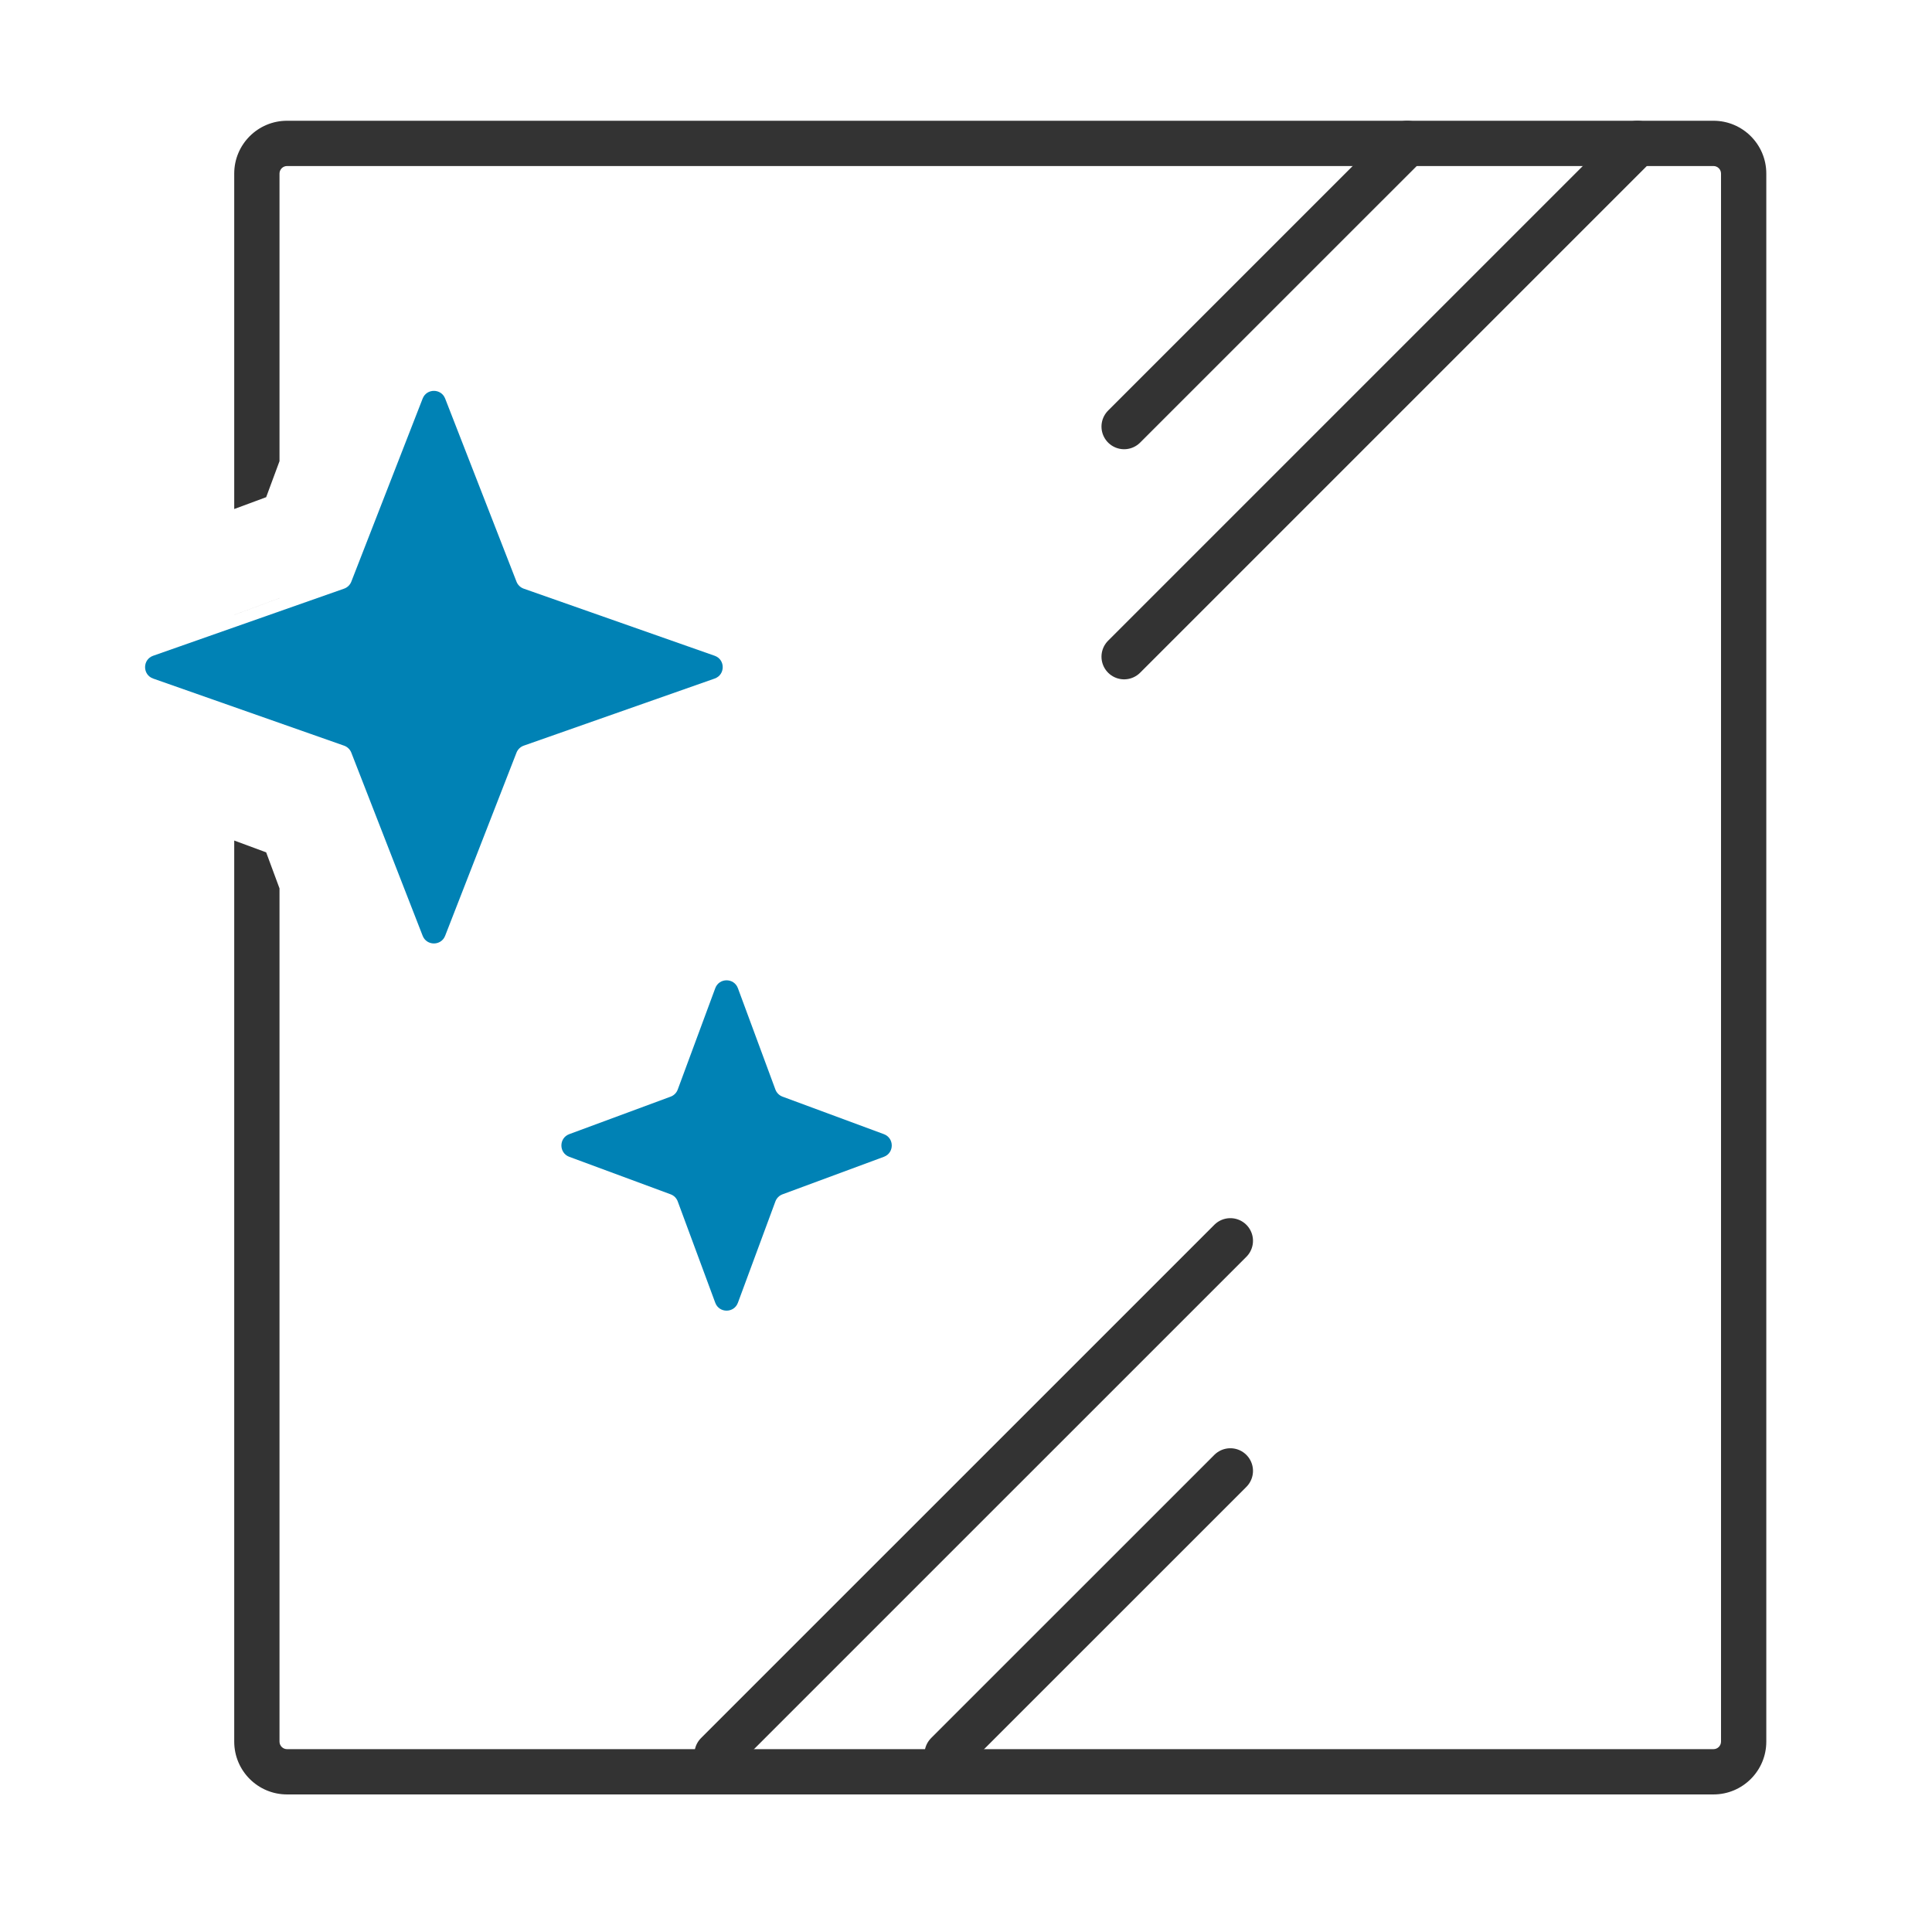
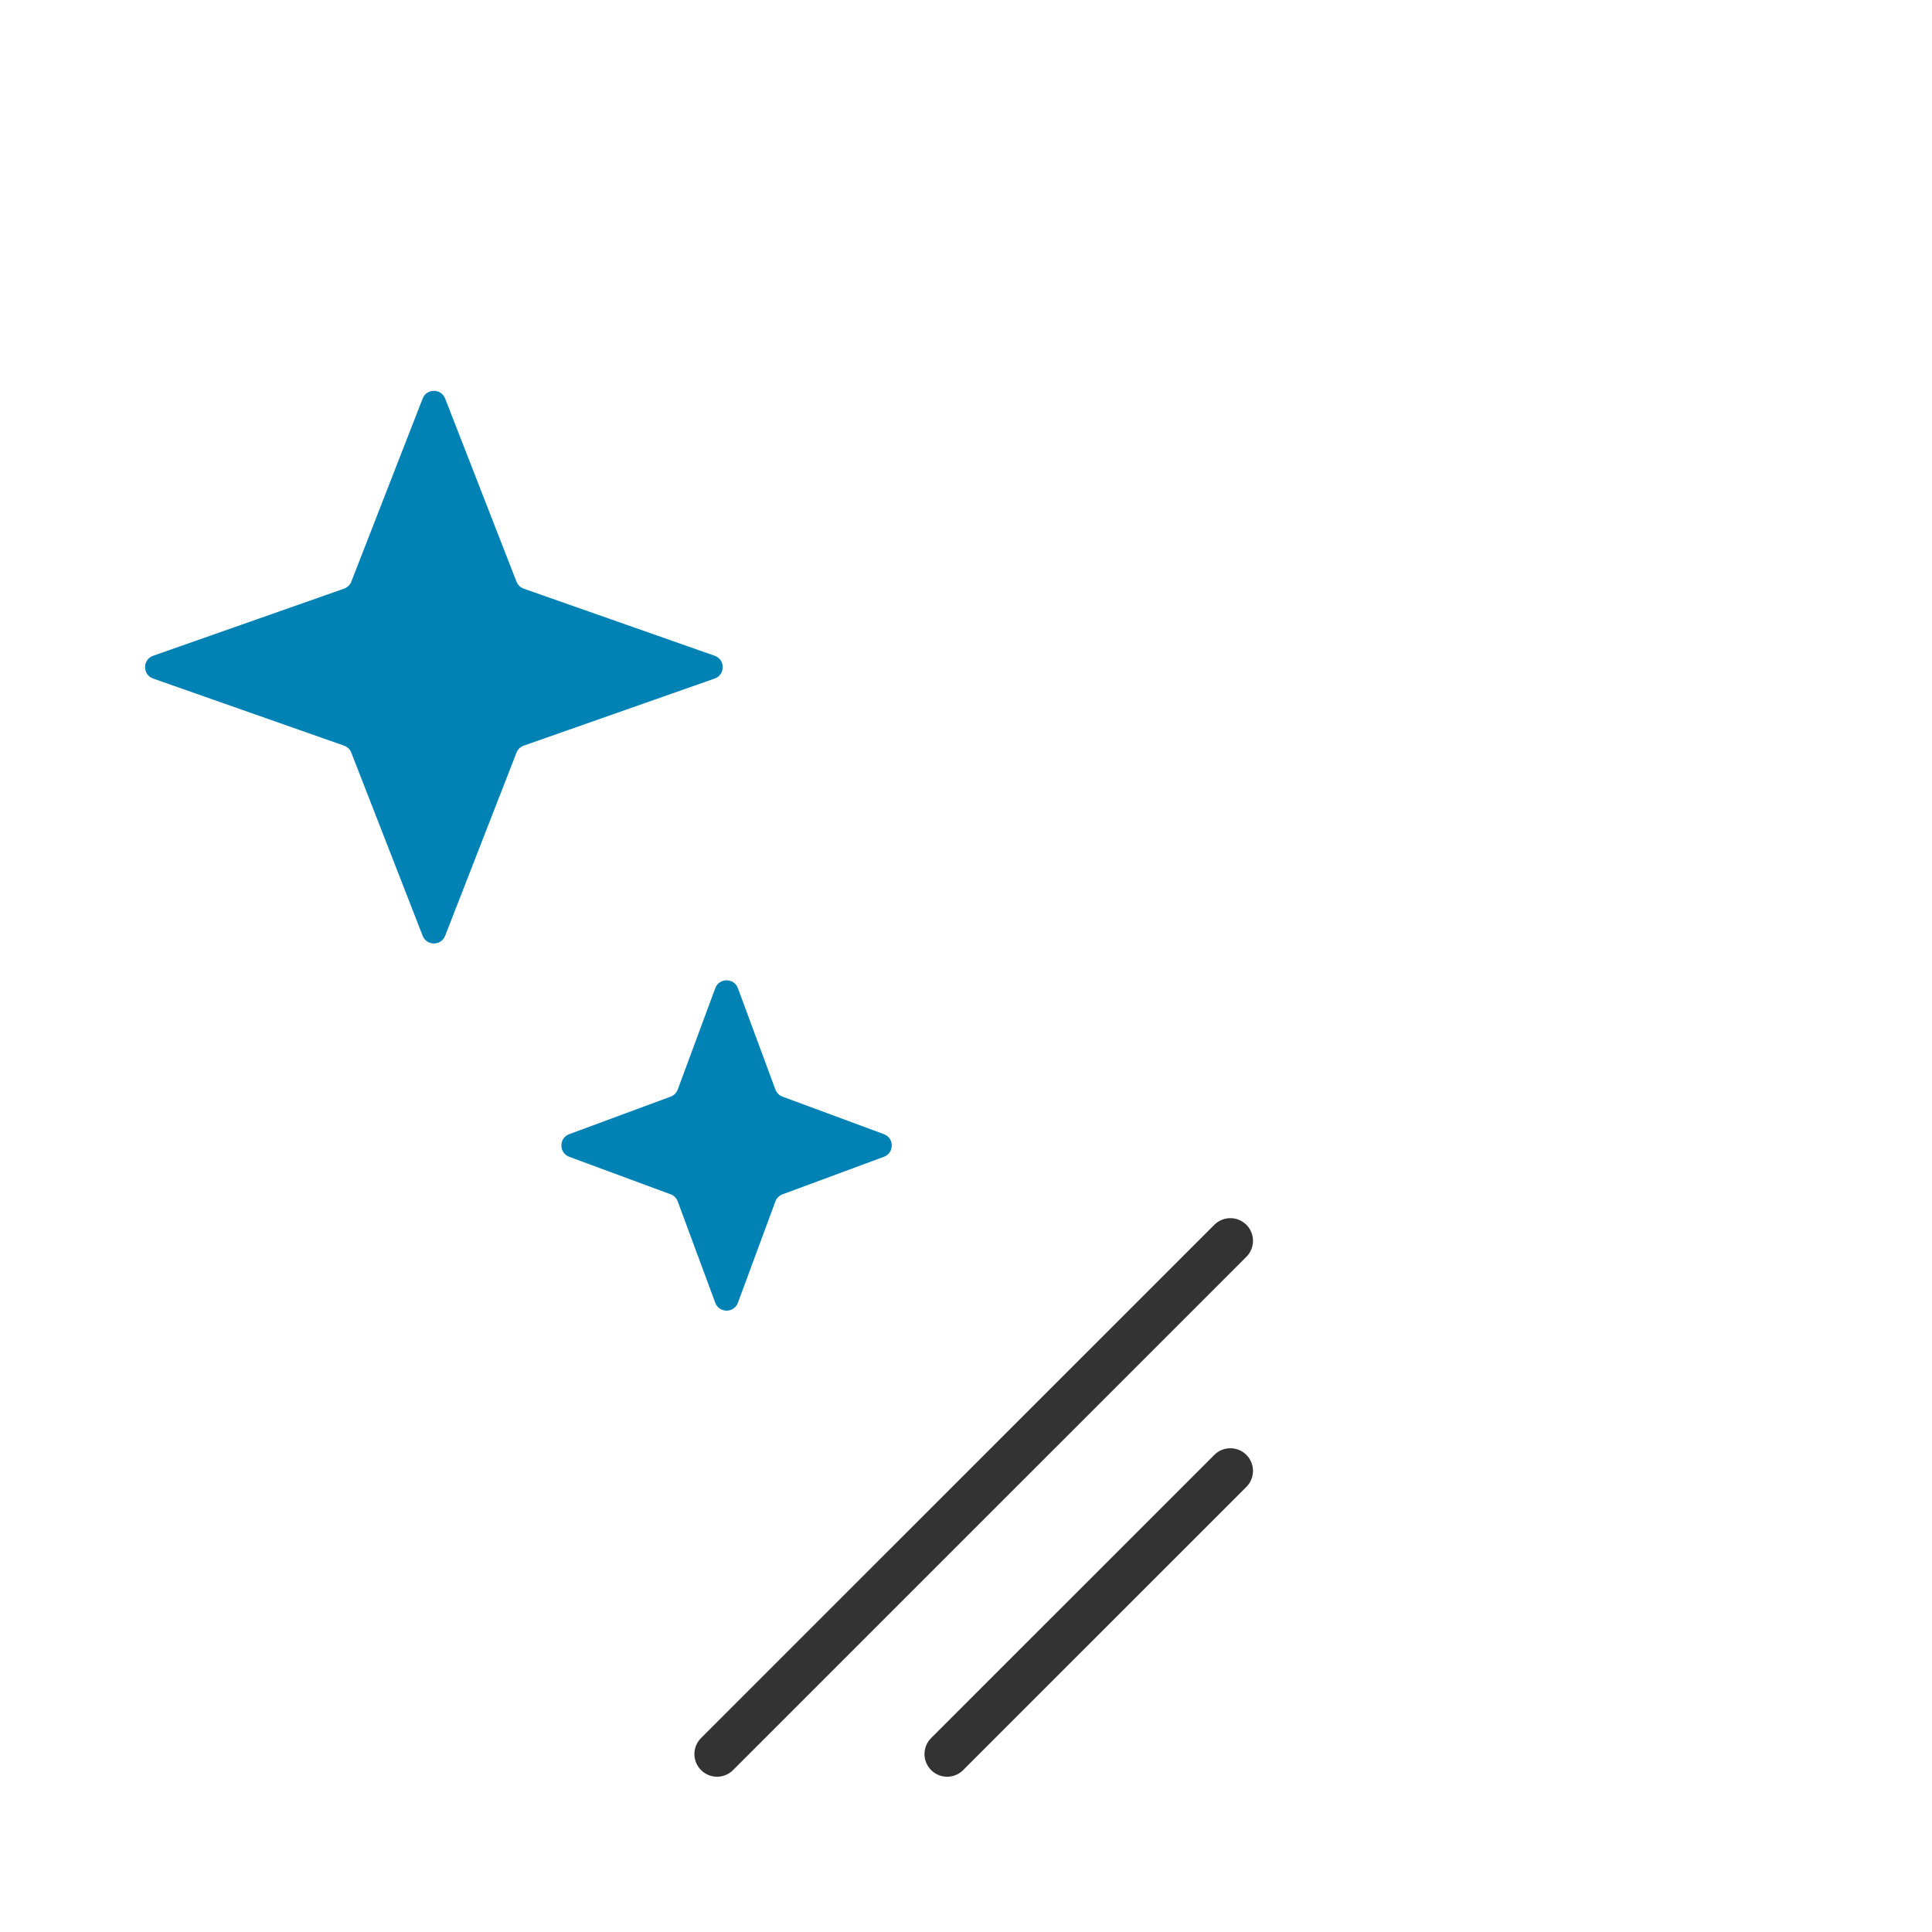
<svg xmlns="http://www.w3.org/2000/svg" width="64" height="64" viewBox="0 0 64 64" fill="none">
-   <path d="M46.62 4.75L37.238 14.131M54.242 4.75L37.238 21.754" stroke="#333333" stroke-width="1.5" stroke-linecap="round" stroke-linejoin="round" />
  <path d="M31.375 58.106L40.757 48.725M23.753 58.106L40.757 41.103" stroke="#333333" stroke-width="1.5" stroke-linecap="round" stroke-linejoin="round" />
-   <path fill-rule="evenodd" clip-rule="evenodd" d="M9.509 4C8.542 4 7.759 4.784 7.759 5.75V16.862L8.817 16.47L9.259 15.277V5.75C9.259 5.612 9.371 5.5 9.509 5.5H56.761C56.899 5.5 57.011 5.612 57.011 5.75V57.693C57.011 57.831 56.899 57.943 56.761 57.943H9.509C9.371 57.943 9.259 57.831 9.259 57.693V29.429L8.817 28.235L7.759 27.844V57.693C7.759 58.659 8.542 59.443 9.509 59.443H56.761C57.727 59.443 58.511 58.659 58.511 57.693V5.75C58.511 4.784 57.727 4 56.761 4H9.509ZM7.759 20.369L9.259 19.814V19.813L7.759 20.368V20.369Z" fill="#333333" />
  <path d="M23.694 32.735C23.823 32.387 24.315 32.387 24.444 32.735L25.686 36.092C25.727 36.201 25.813 36.288 25.923 36.328L29.279 37.57C29.628 37.699 29.628 38.192 29.279 38.321L25.923 39.563C25.813 39.603 25.727 39.69 25.686 39.799L24.444 43.156C24.315 43.504 23.823 43.504 23.694 43.156L22.451 39.799C22.411 39.69 22.325 39.603 22.215 39.563L18.858 38.321C18.51 38.192 18.51 37.699 18.858 37.57L22.215 36.328C22.325 36.288 22.411 36.201 22.451 36.092L23.694 32.735Z" fill="#0082B5" />
  <path d="M14.001 13.202C14.133 12.863 14.614 12.863 14.746 13.202L17.109 19.267C17.151 19.376 17.239 19.461 17.349 19.5L23.674 21.723C24.03 21.848 24.03 22.352 23.674 22.478L17.349 24.701C17.239 24.74 17.151 24.825 17.109 24.934L14.746 30.999C14.614 31.338 14.133 31.338 14.001 30.999L11.638 24.934C11.596 24.825 11.508 24.74 11.398 24.701L5.073 22.478C4.717 22.352 4.717 21.848 5.073 21.723L11.398 19.5C11.508 19.461 11.596 19.376 11.638 19.267L14.001 13.202Z" fill="#0082B5" />
</svg>